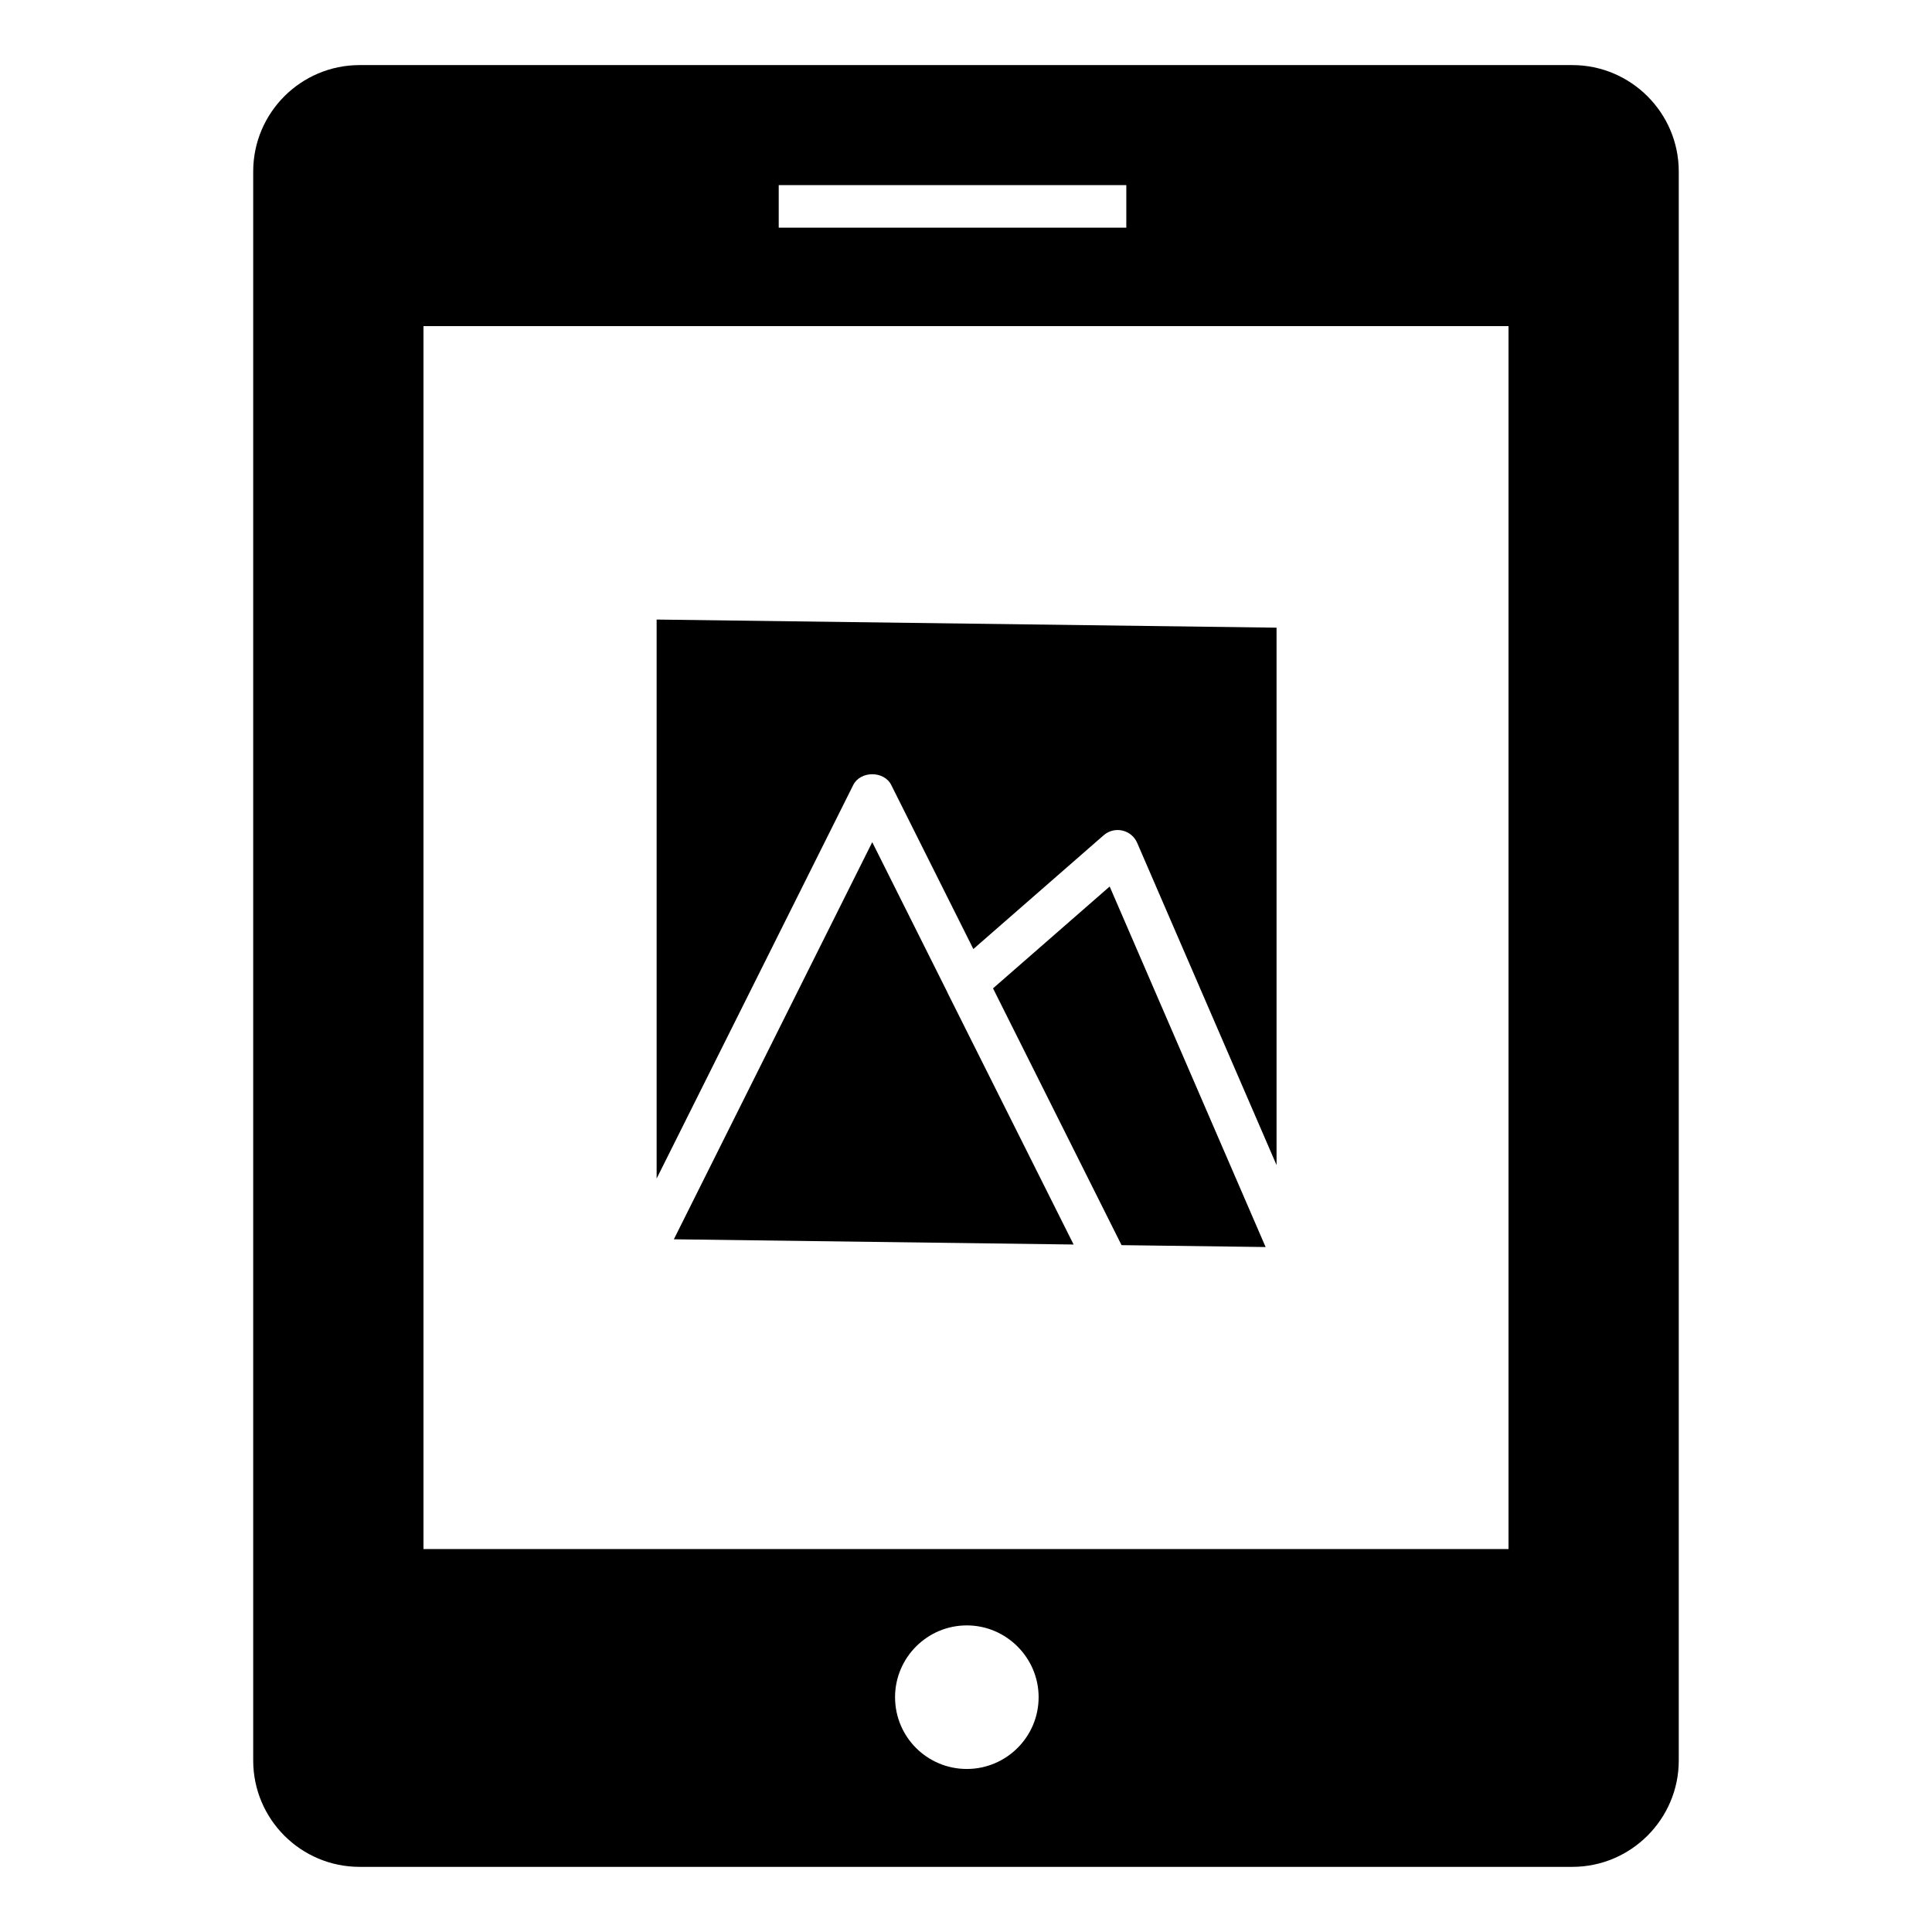
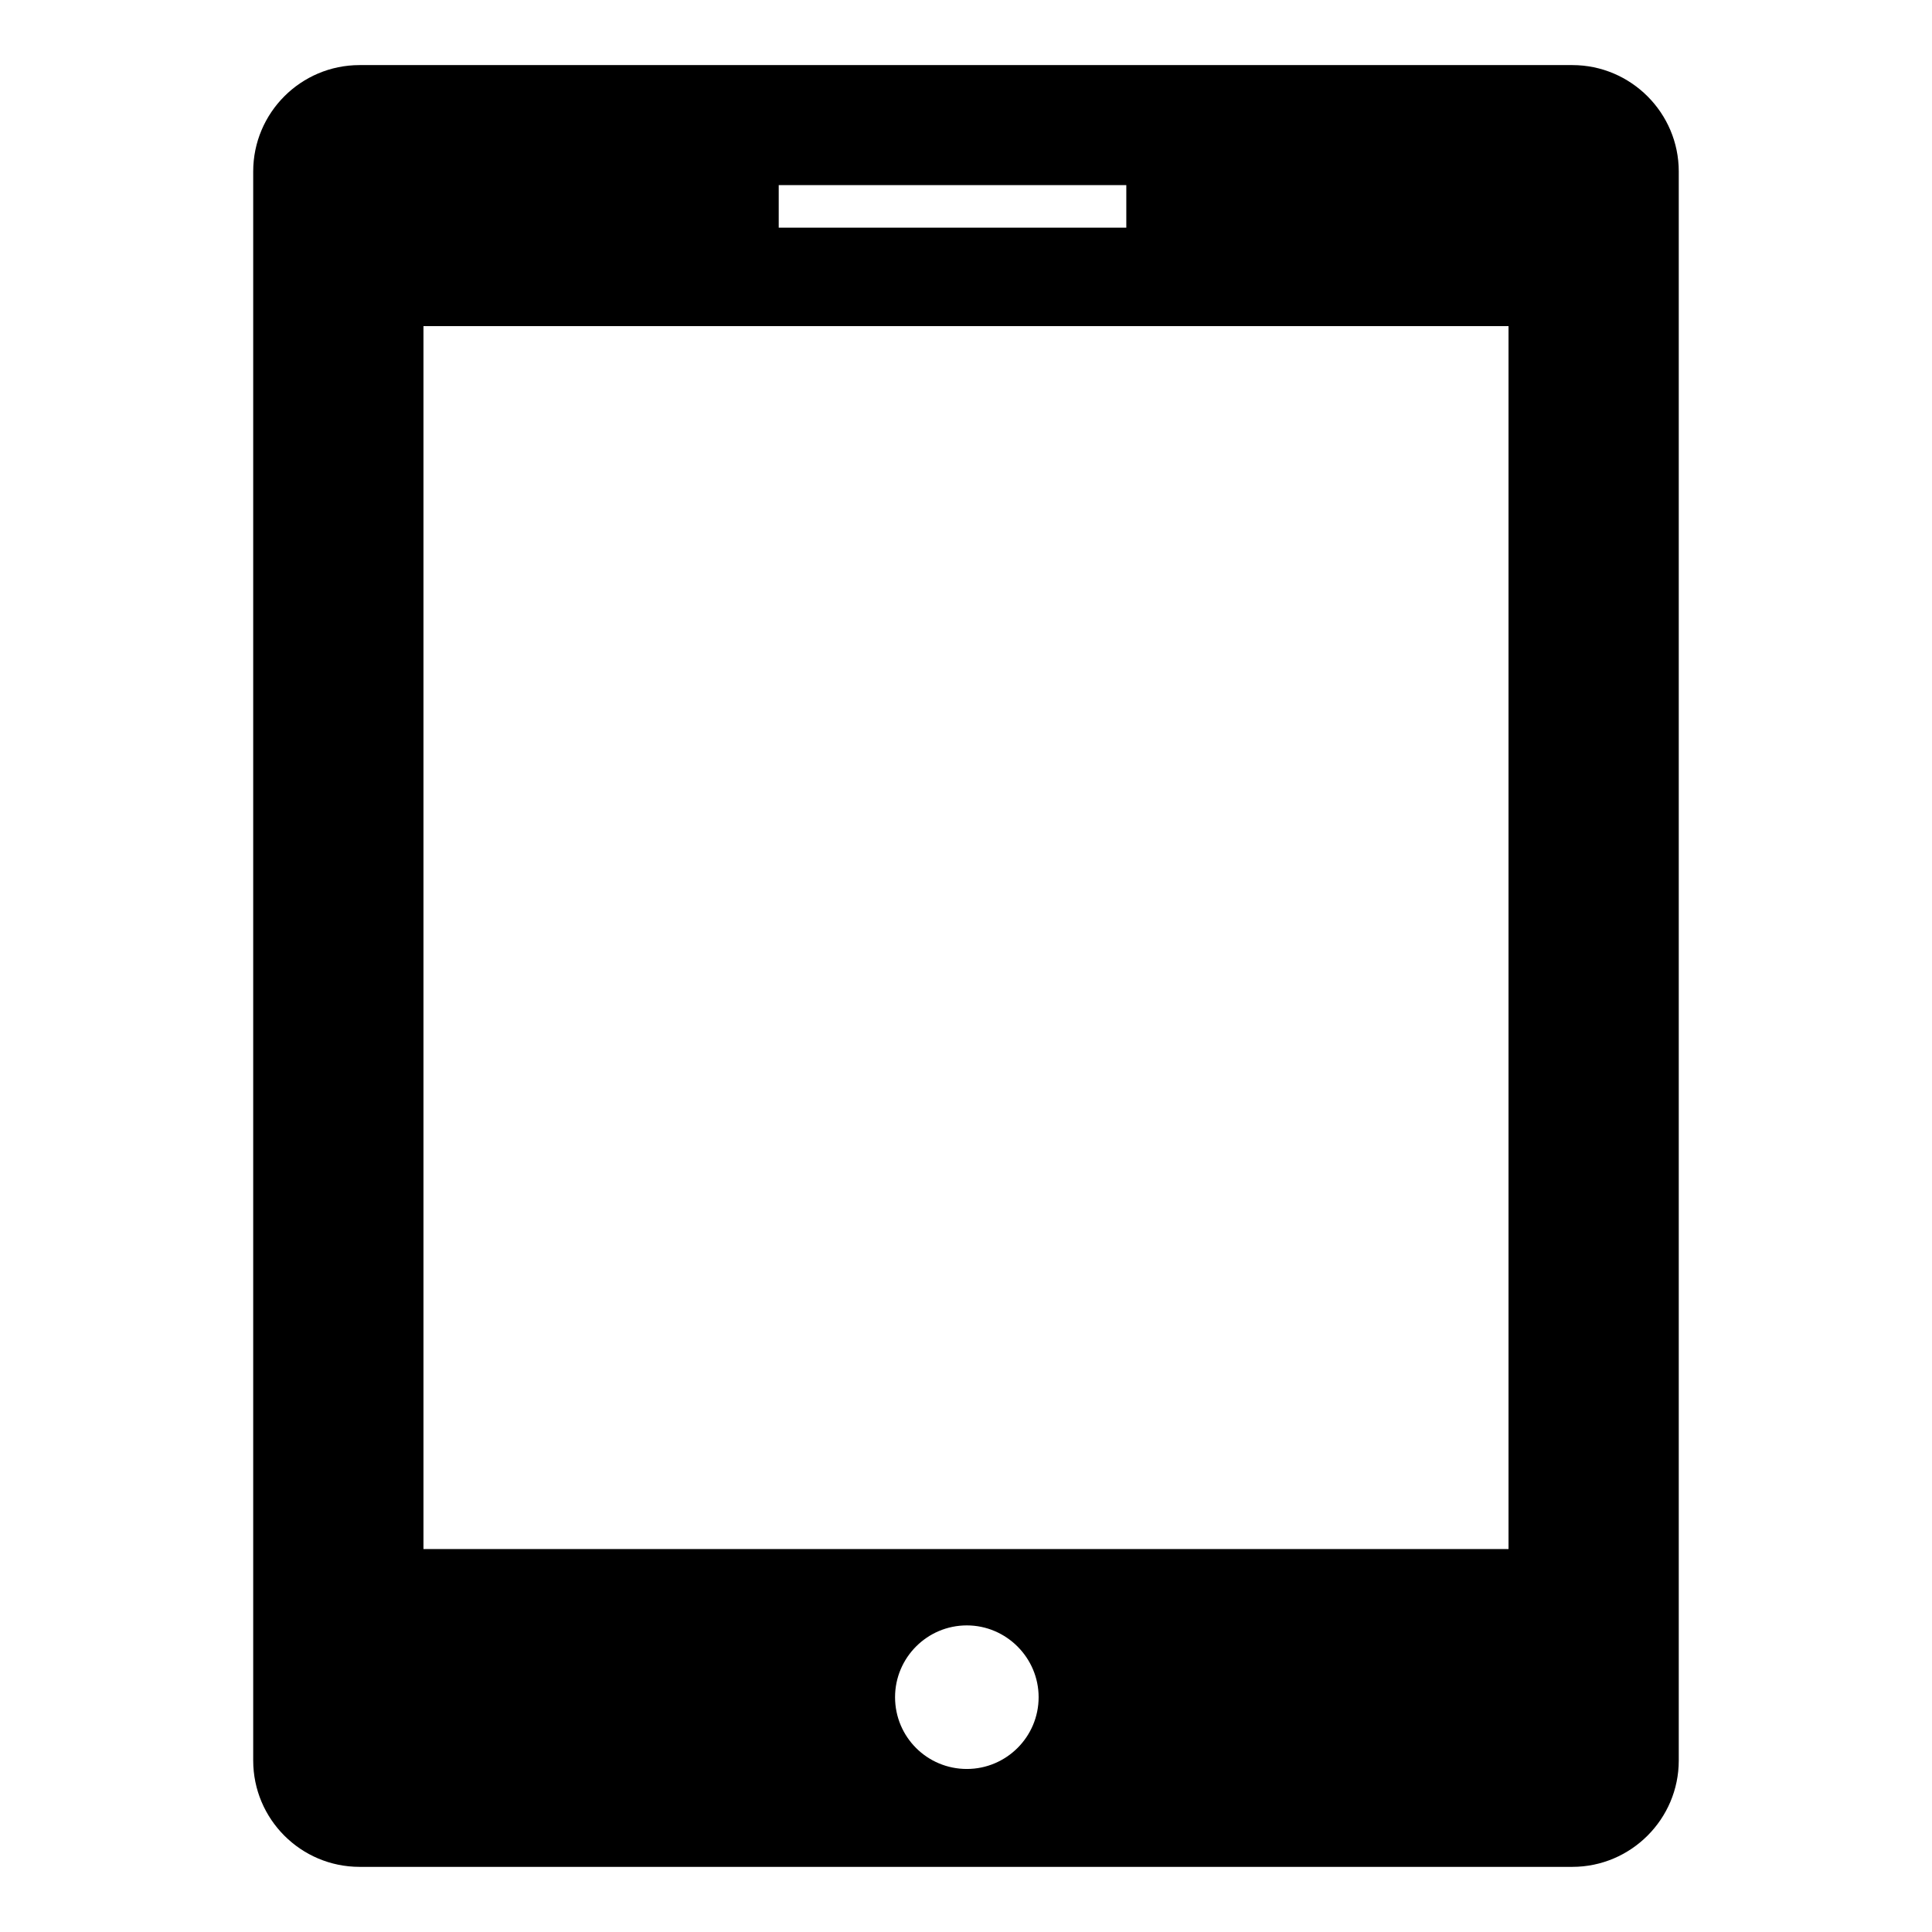
<svg xmlns="http://www.w3.org/2000/svg" fill="#000000" width="800px" height="800px" version="1.1" viewBox="144 144 512 512">
  <g>
-     <path d="m482.3 310.34v142.42l-36.938-85.395c-0.711-1.652-2.172-2.863-3.938-3.262-1.754-0.398-3.598 0.07-4.949 1.254l-34.527 30.148-21.75-43.461c-1.91-3.82-8.18-3.82-10.09 0.004l-52.094 104.28v-148.14zm-87.227 96.645c0.016 0.035 0.016 0.07 0.031 0.105l32.207 64.312 1.207 2.41-105.94-1.387 52.574-105.24zm46.148 66.992-34.059-68.051 30.914-26.992 41.324 95.543z" />
    <path d="m560.69 161.25h-321.39c-15.566 0-28.199 12.633-28.199 28.199v421.09c0 15.566 12.633 28.199 28.199 28.199h321.39c15.492 0 28.199-12.633 28.199-28.199v-421.09c0-15.566-12.711-28.199-28.199-28.199zm-210.32 31.805h92.113v11.281h-92.113zm49.852 419.74c-10.527 0-19.023-8.496-19.023-19.023 0-10.453 8.496-19.023 19.023-19.023 10.453 0 19.023 8.574 19.023 19.023 0.004 10.527-8.57 19.023-19.023 19.023zm143.55-58.277h-287.55v-324.09h287.55z" />
  </g>
</svg>